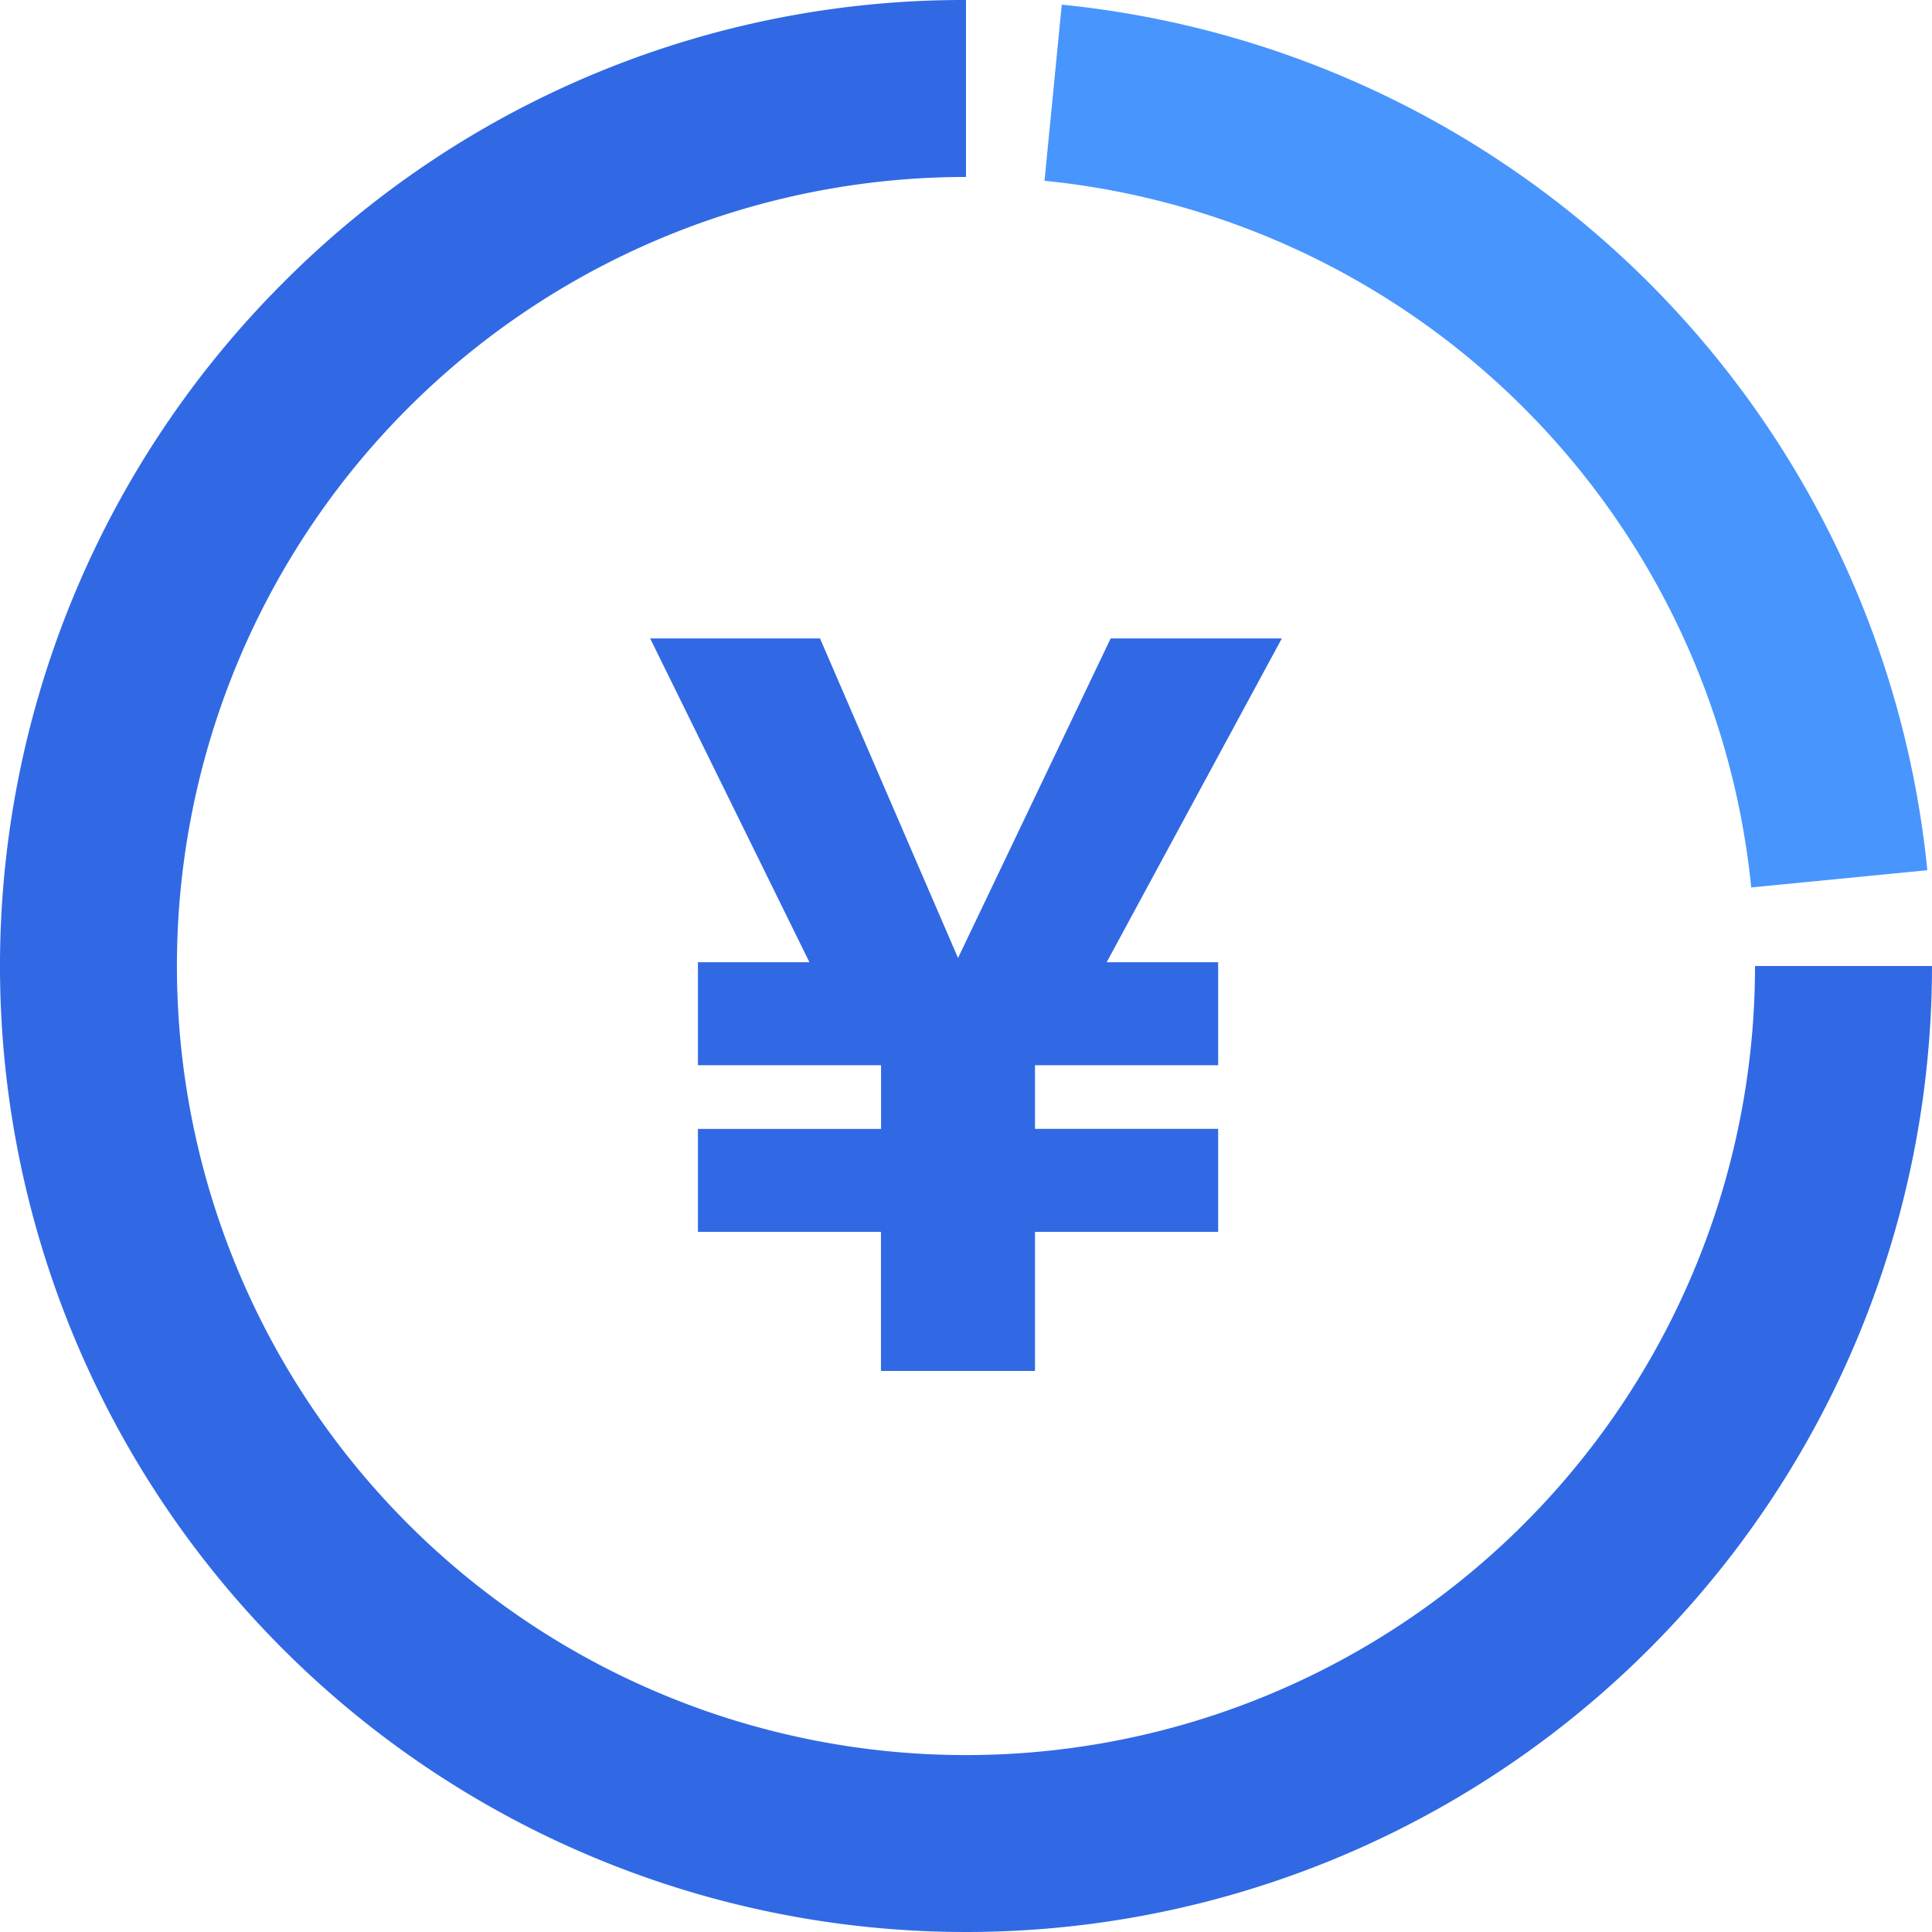
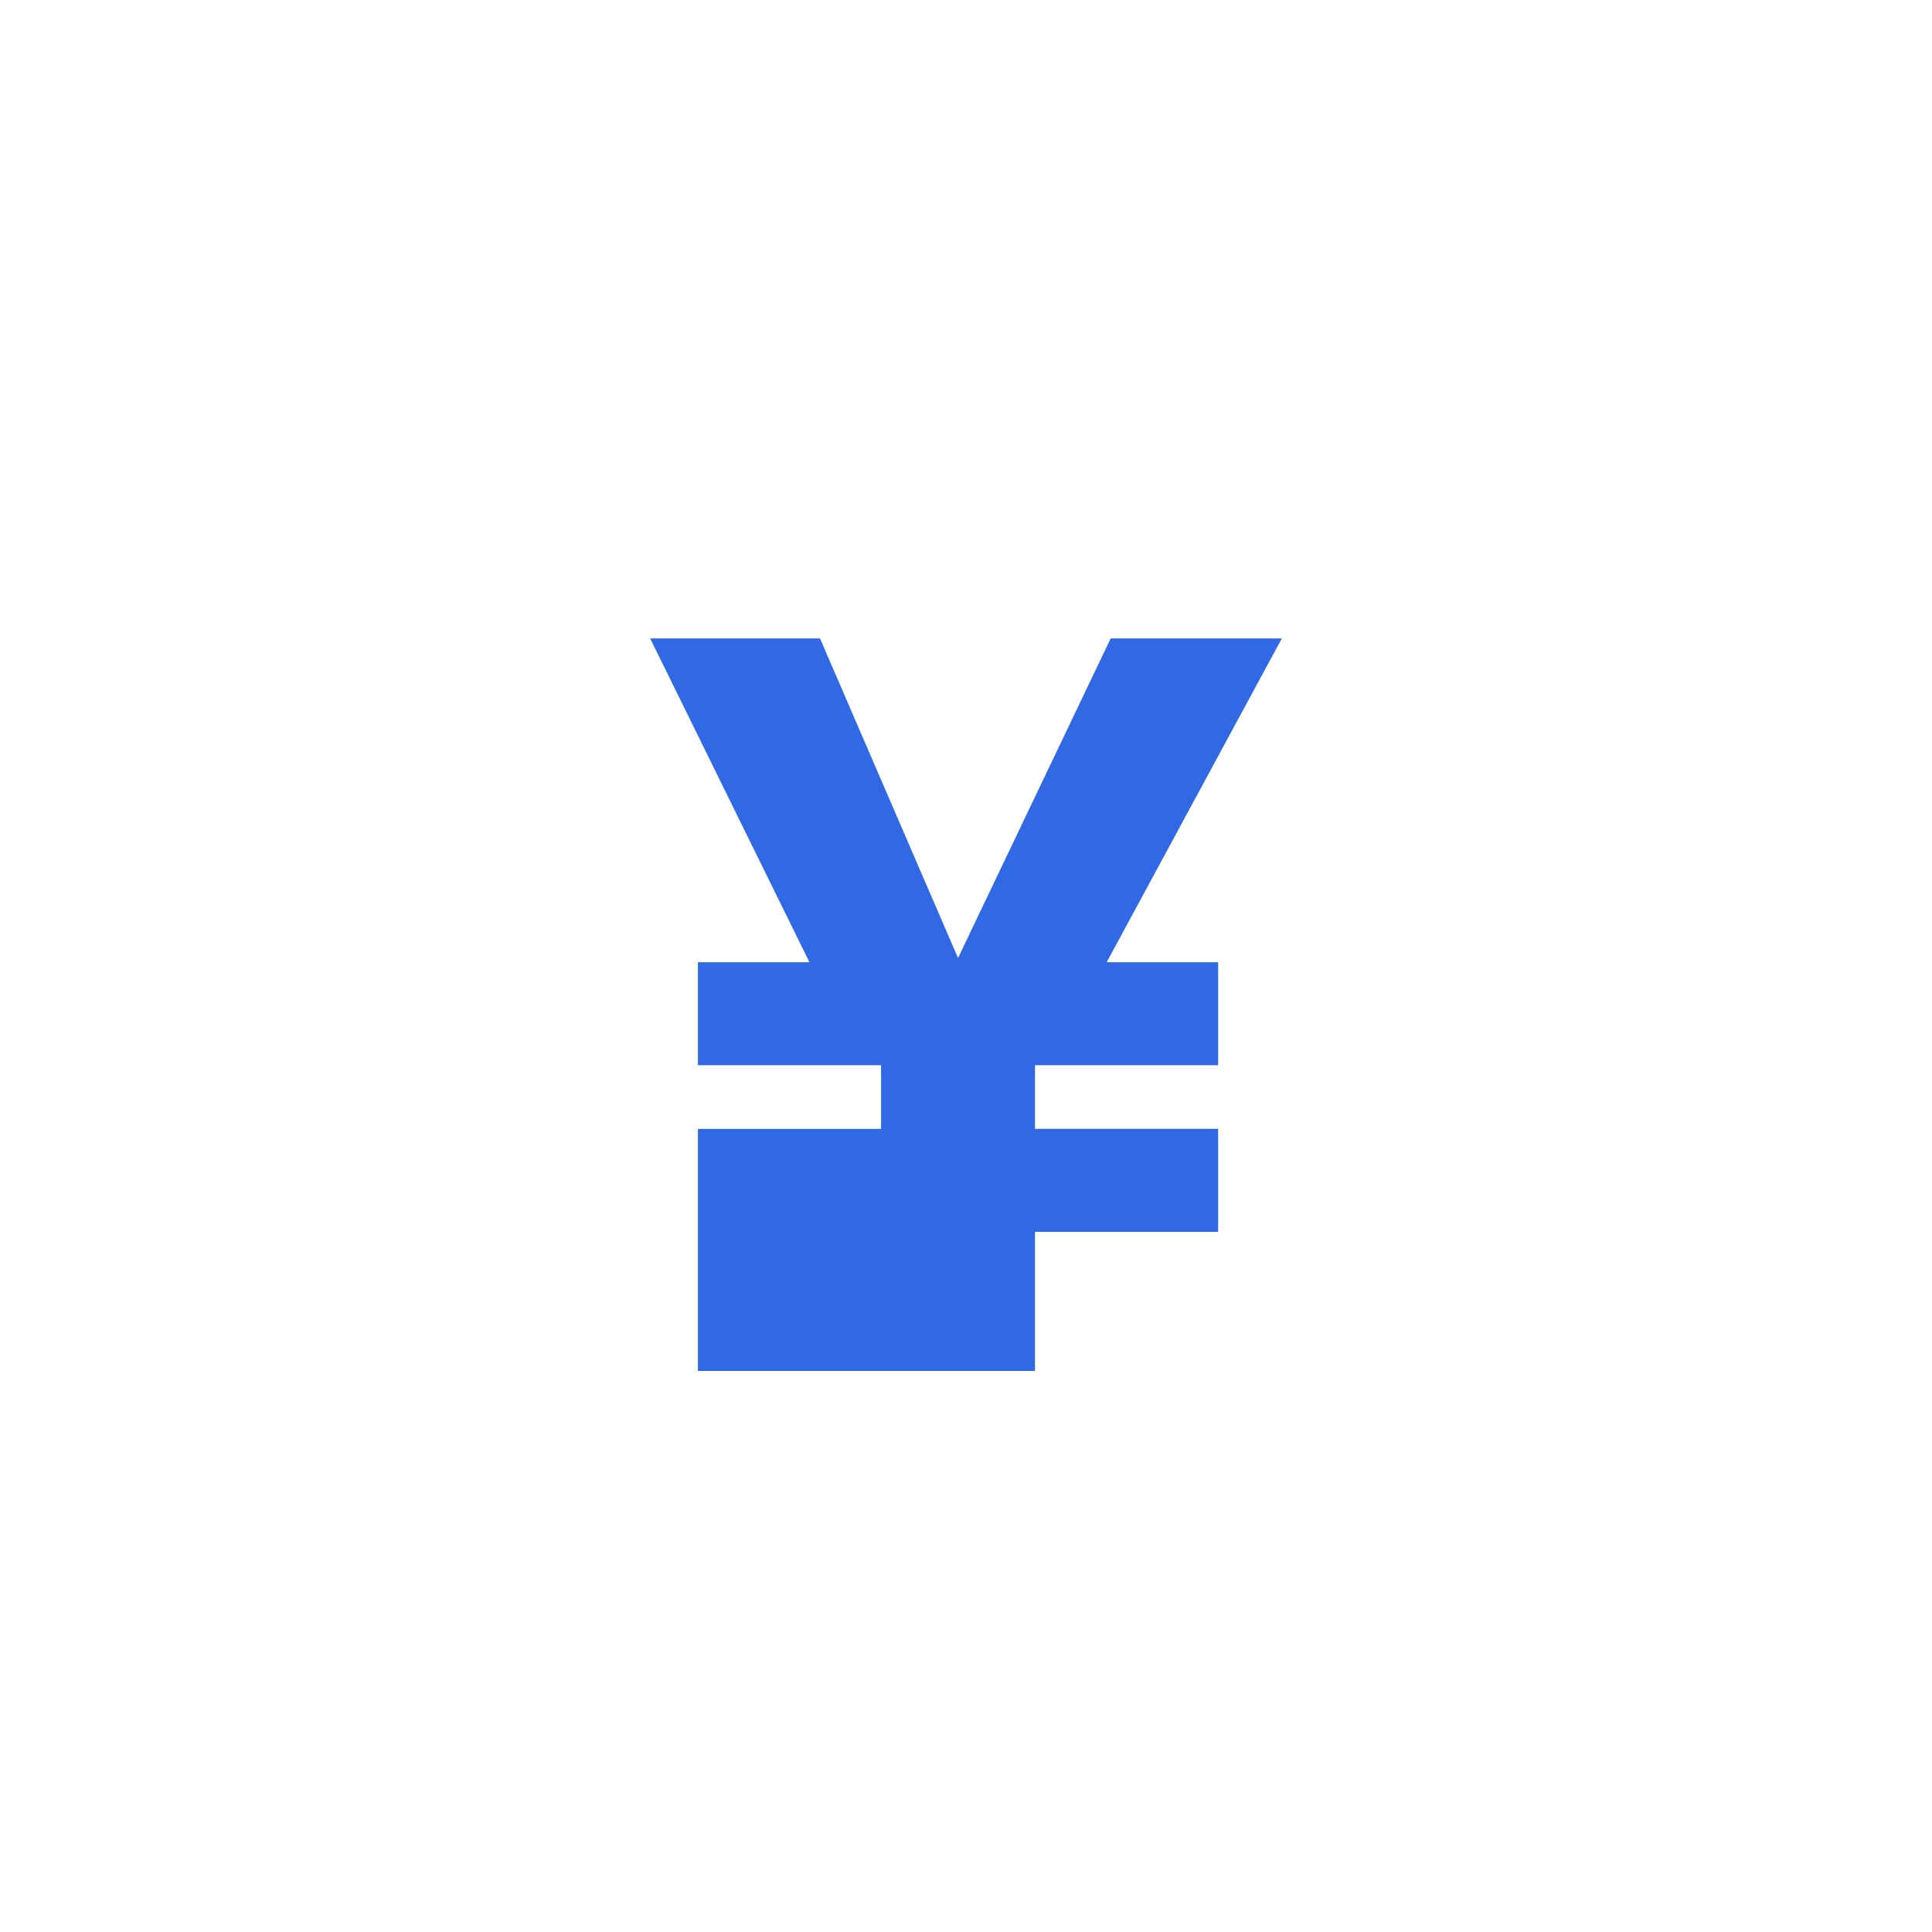
<svg xmlns="http://www.w3.org/2000/svg" width="94.066" height="94.066" viewBox="0 0 94.066 94.066">
  <defs>
    <clipPath id="clip-path">
      <rect id="長方形_1286" data-name="長方形 1286" width="94.066" height="94.066" fill="none" />
    </clipPath>
  </defs>
  <g id="グループ_2217" data-name="グループ 2217" transform="translate(0 0)">
    <g id="グループ_2217-2" data-name="グループ 2217" transform="translate(0 0)" clip-path="url(#clip-path)">
-       <path id="パス_1573" data-name="パス 1573" d="M47.032,94.066a47.033,47.033,0,0,1-33.257-80.29A46.722,46.722,0,0,1,47.032,0V8.616A38.418,38.418,0,0,0,19.867,74.2,38.417,38.417,0,0,0,85.449,47.034h8.616A47.03,47.03,0,0,1,47.032,94.066" transform="translate(0 0)" fill="#3169e4" />
-       <path id="パス_1574" data-name="パス 1574" d="M69.825,43.139A38.437,38.437,0,0,0,35.417,8.733l.84-8.575A47.054,47.054,0,0,1,78.4,42.3Z" transform="translate(15.439 0.069)" fill="#4895fd" />
-       <path id="パス_1575" data-name="パス 1575" d="M33.287,45.528v-3.1H24.371V37.413H29.8L22.045,21.648h8.271l6.719,15.558,7.431-15.558H52.8L44.272,37.413H49.7v5.013H40.782v3.1H49.7V50.54H40.782v6.772h-7.5V50.54H24.371V45.528Z" transform="translate(9.61 9.437)" fill="#3169e4" />
+       <path id="パス_1575" data-name="パス 1575" d="M33.287,45.528v-3.1H24.371V37.413H29.8L22.045,21.648h8.271l6.719,15.558,7.431-15.558H52.8L44.272,37.413H49.7v5.013H40.782v3.1H49.7V50.54H40.782v6.772h-7.5H24.371V45.528Z" transform="translate(9.61 9.437)" fill="#3169e4" />
    </g>
  </g>
</svg>